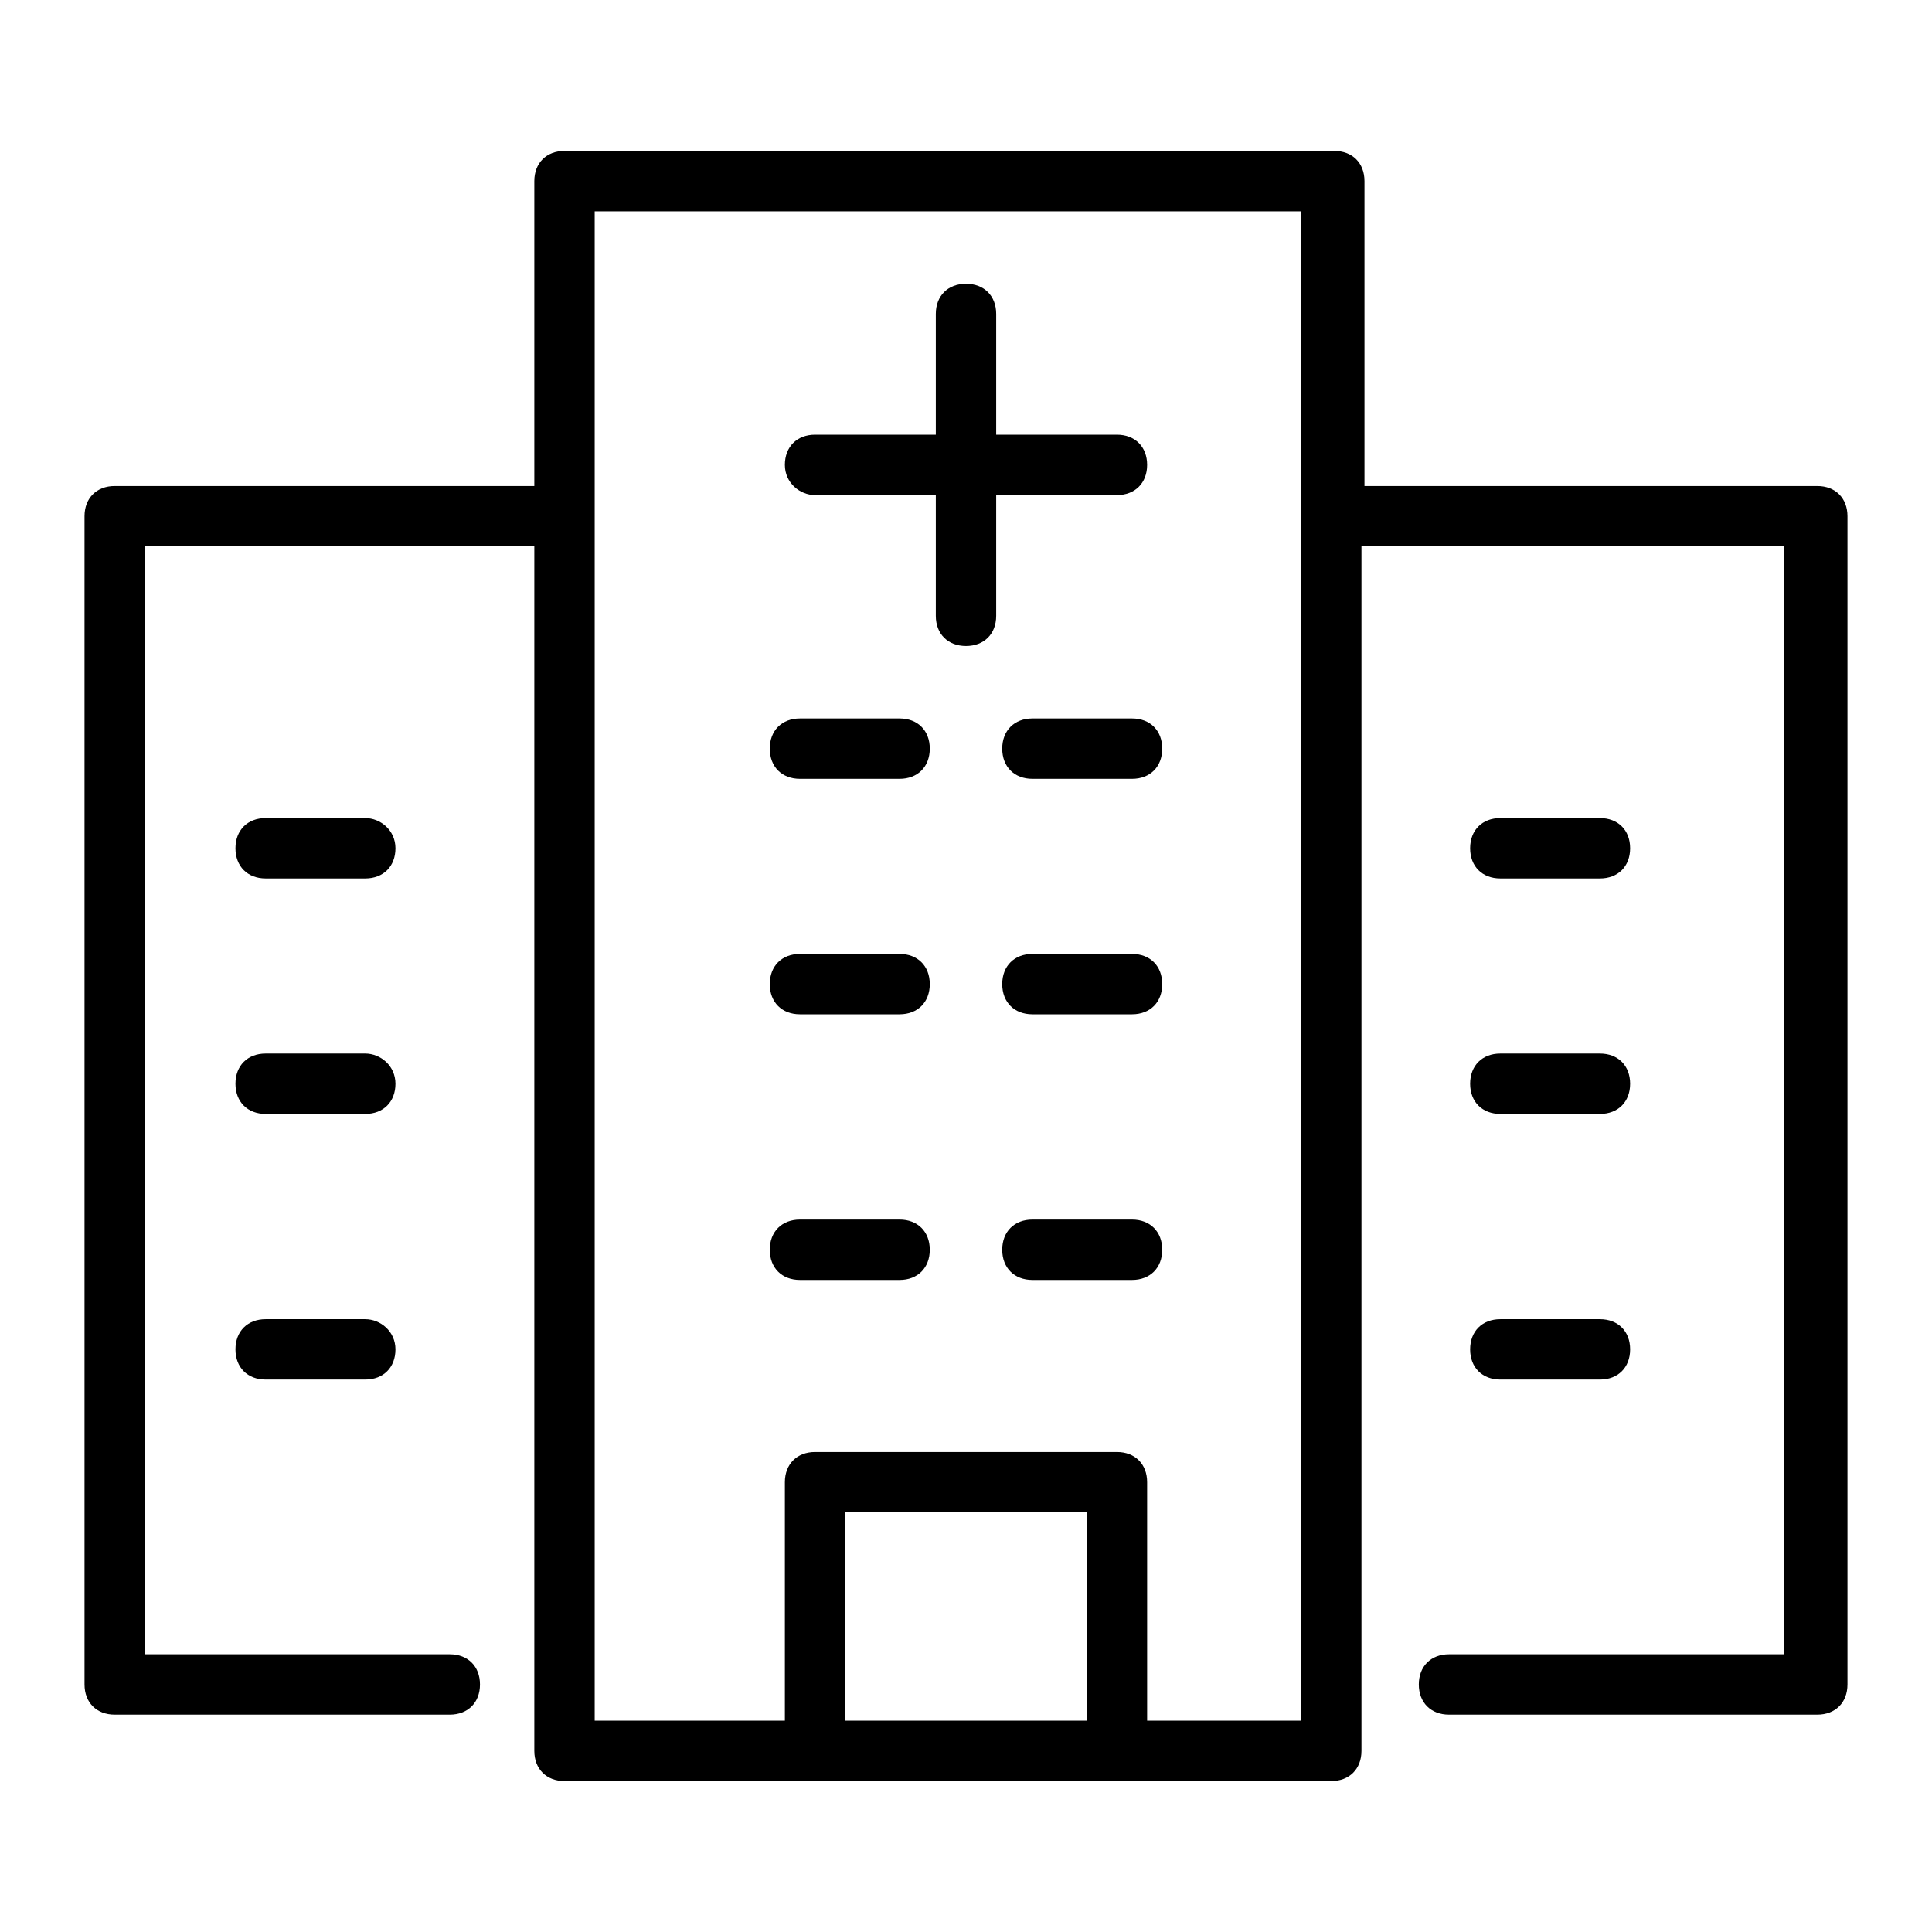
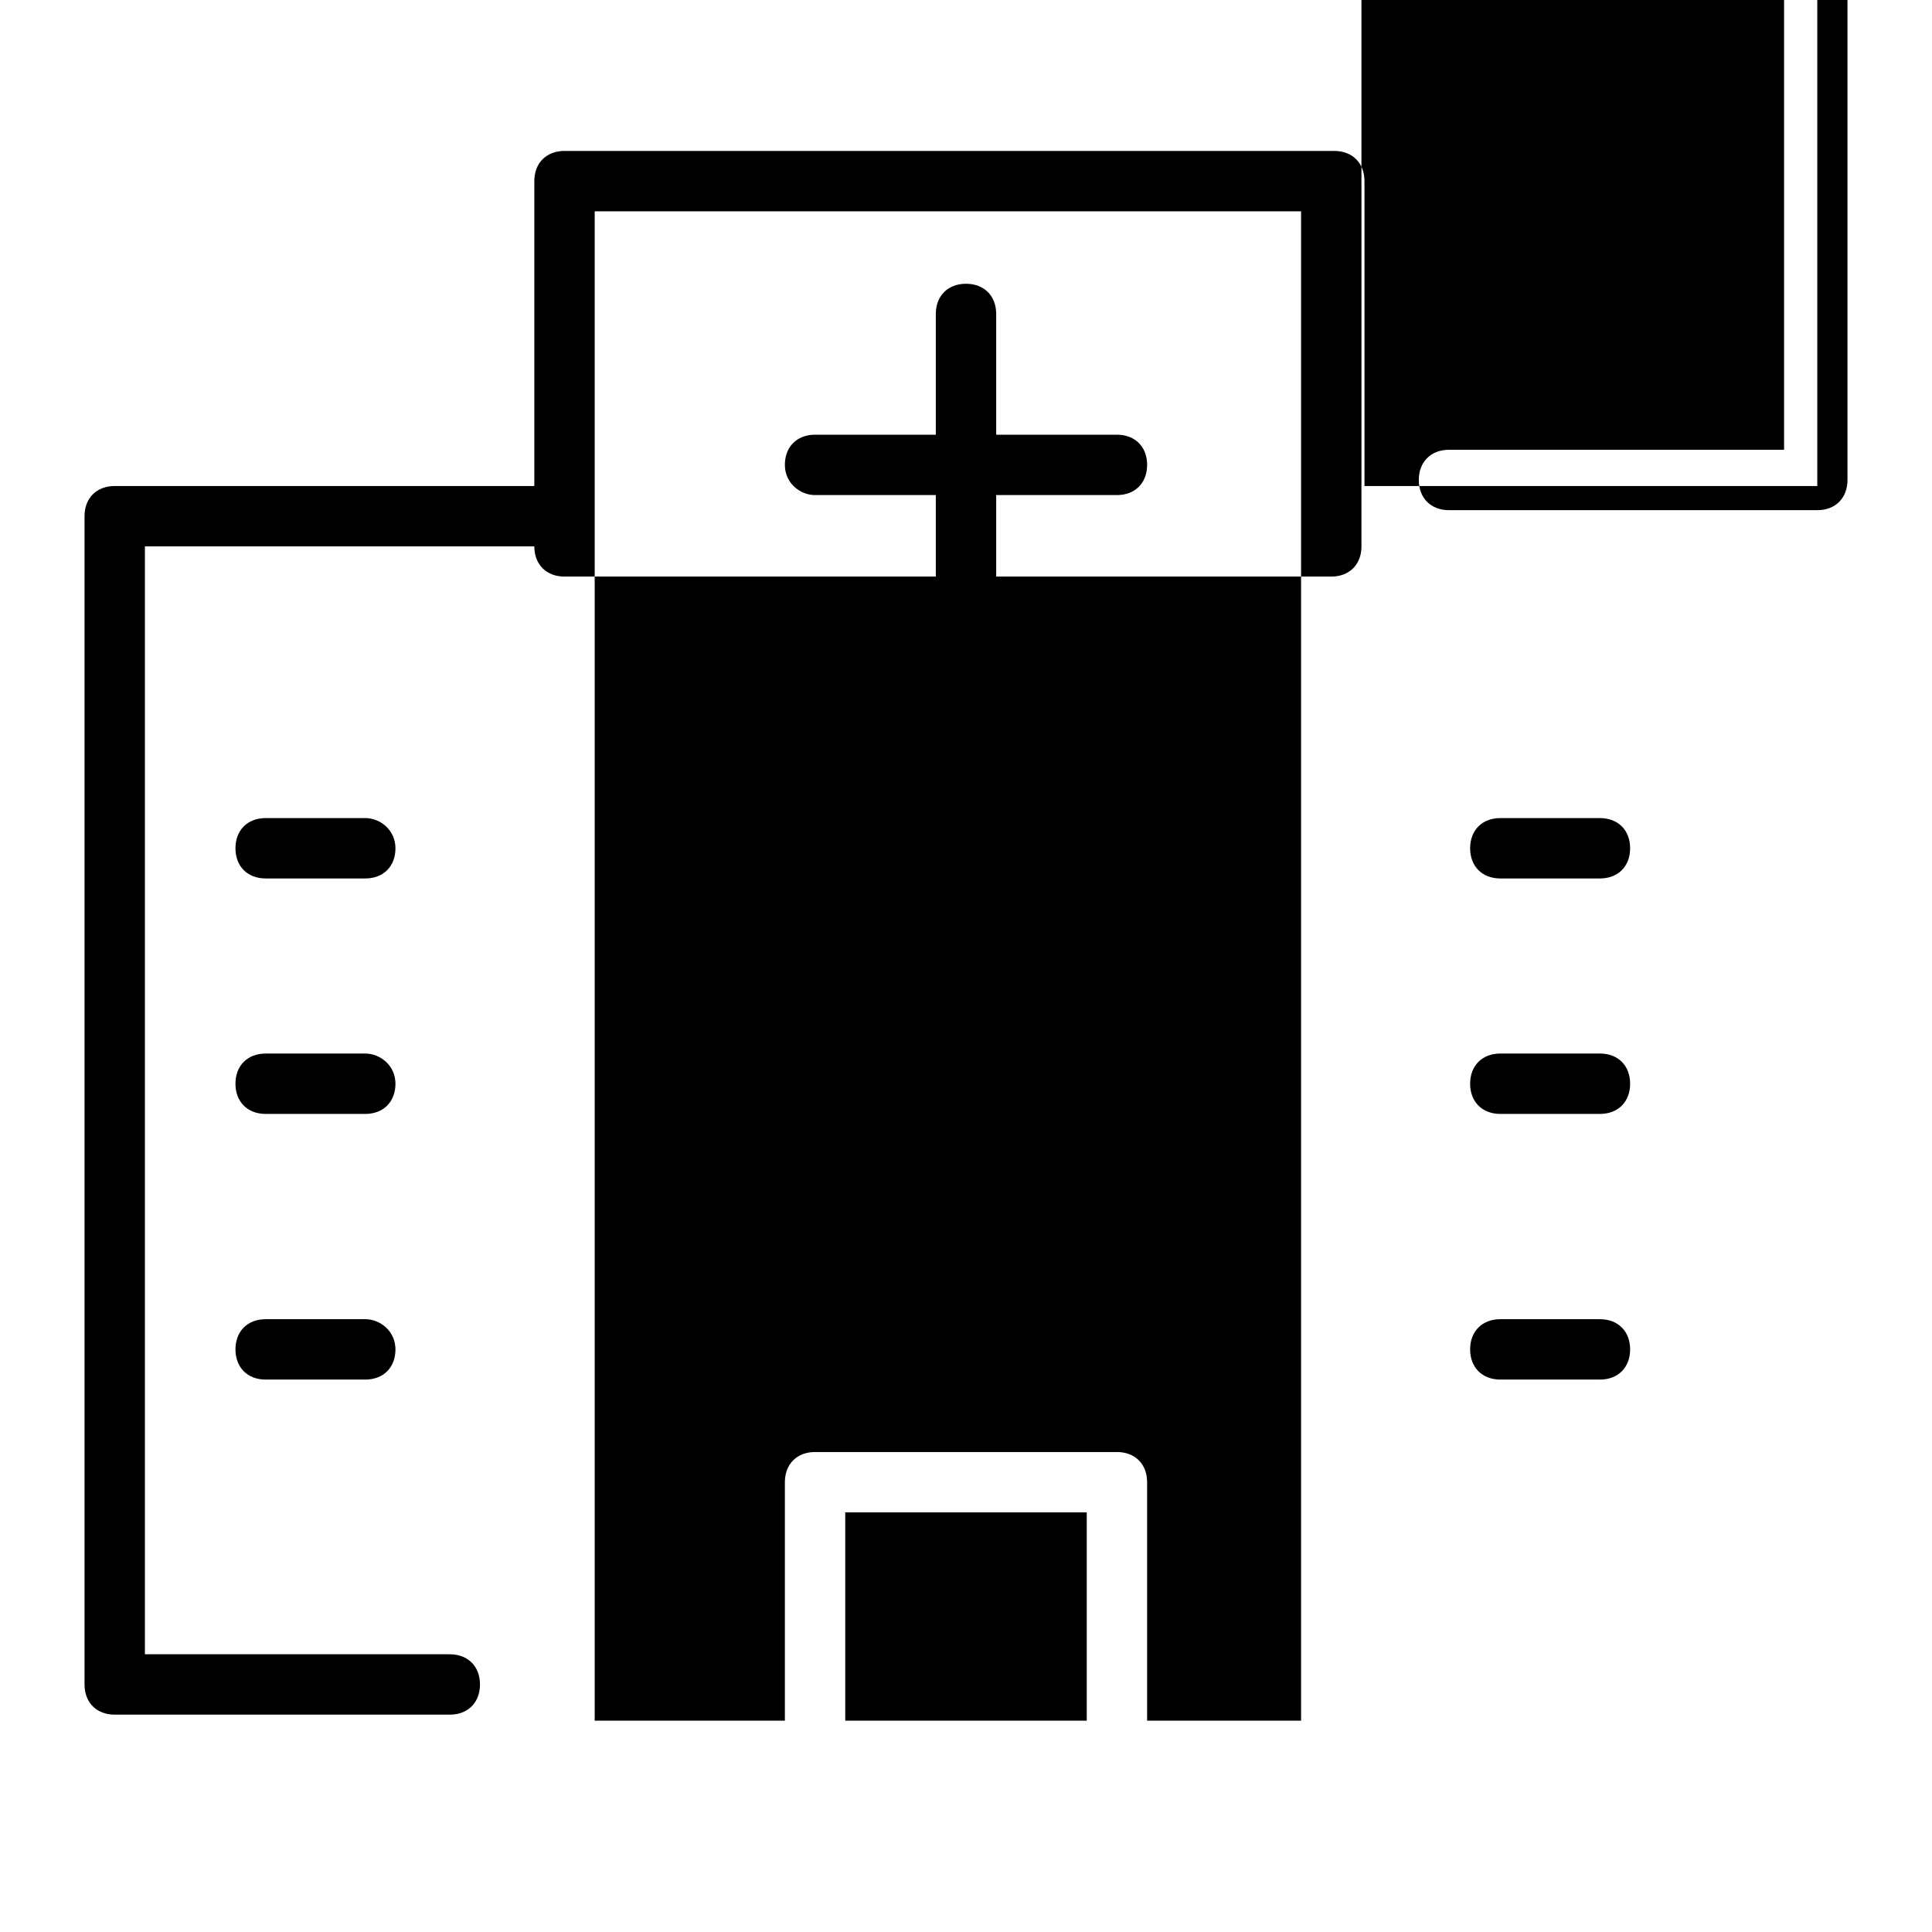
<svg xmlns="http://www.w3.org/2000/svg" id="Layer_1" height="512" viewBox="0 0 64 64" width="512">
  <g fill="rgb(0,0,0)">
-     <path d="m60.2 16.1h-15v-10.1c0-.6-.4-1-1-1h-25.5c-.6 0-1 .4-1 1v10.1h-13.9c-.6 0-1 .4-1 1v38.7c0 .6.4 1 1 1h11.1c.6 0 1-.4 1-1s-.4-1-1-1h-10.1v-36.7h12.9v39.9c0 .6.4 1 1 1h25.4c.6 0 1-.4 1-1v-39.9h14v36.7h-11.1c-.6 0-1 .4-1 1s.4 1 1 1h12.2c.6 0 1-.4 1-1v-38.7c0-.6-.4-1-1-1zm-32.2 40.9v-6.9h8v6.9zm15.2 0h-5.2v-7.9c0-.6-.4-1-1-1h-10c-.6 0-1 .4-1 1v7.9h-6.3v-50h23.4v50z" />
+     <path d="m60.2 16.1h-15v-10.1c0-.6-.4-1-1-1h-25.5c-.6 0-1 .4-1 1v10.1h-13.9c-.6 0-1 .4-1 1v38.7c0 .6.4 1 1 1h11.1c.6 0 1-.4 1-1s-.4-1-1-1h-10.1v-36.7h12.9c0 .6.4 1 1 1h25.4c.6 0 1-.4 1-1v-39.9h14v36.7h-11.1c-.6 0-1 .4-1 1s.4 1 1 1h12.2c.6 0 1-.4 1-1v-38.7c0-.6-.4-1-1-1zm-32.2 40.9v-6.9h8v6.9zm15.2 0h-5.2v-7.9c0-.6-.4-1-1-1h-10c-.6 0-1 .4-1 1v7.9h-6.3v-50h23.4v50z" />
    <path d="m12.1 27.1h-3.3c-.6 0-1 .4-1 1s.4 1 1 1h3.3c.6 0 1-.4 1-1s-.5-1-1-1z" />
    <path d="m12.1 34.9h-3.3c-.6 0-1 .4-1 1s.4 1 1 1h3.3c.6 0 1-.4 1-1s-.5-1-1-1z" />
    <path d="m12.1 43.7h-3.3c-.6 0-1 .4-1 1s.4 1 1 1h3.3c.6 0 1-.4 1-1s-.5-1-1-1z" />
    <path d="m26.5 25.8h3.3c.6 0 1-.4 1-1s-.4-1-1-1h-3.3c-.6 0-1 .4-1 1s.4 1 1 1z" />
-     <path d="m26.5 33.6h3.3c.6 0 1-.4 1-1s-.4-1-1-1h-3.3c-.6 0-1 .4-1 1s.4 1 1 1z" />
    <path d="m26.5 42.4h3.3c.6 0 1-.4 1-1s-.4-1-1-1h-3.3c-.6 0-1 .4-1 1s.4 1 1 1z" />
    <path d="m34.2 23.8c-.6 0-1 .4-1 1s.4 1 1 1h3.3c.6 0 1-.4 1-1s-.4-1-1-1z" />
    <path d="m37.5 31.6h-3.3c-.6 0-1 .4-1 1s.4 1 1 1h3.3c.6 0 1-.4 1-1s-.4-1-1-1z" />
    <path d="m37.5 40.4h-3.3c-.6 0-1 .4-1 1s.4 1 1 1h3.3c.6 0 1-.4 1-1s-.4-1-1-1z" />
    <path d="m49.7 29.1h3.3c.6 0 1-.4 1-1s-.4-1-1-1h-3.3c-.6 0-1 .4-1 1s.4 1 1 1z" />
    <path d="m49.7 36.9h3.3c.6 0 1-.4 1-1s-.4-1-1-1h-3.3c-.6 0-1 .4-1 1s.4 1 1 1z" />
    <path d="m49.7 45.7h3.3c.6 0 1-.4 1-1s-.4-1-1-1h-3.3c-.6 0-1 .4-1 1s.4 1 1 1z" />
    <path d="m27 16.4h4v4c0 .6.4 1 1 1s1-.4 1-1v-4h4c.6 0 1-.4 1-1s-.4-1-1-1h-4v-4c0-.6-.4-1-1-1s-1 .4-1 1v4h-4c-.6 0-1 .4-1 1s.5 1 1 1z" />
  </g>
</svg>